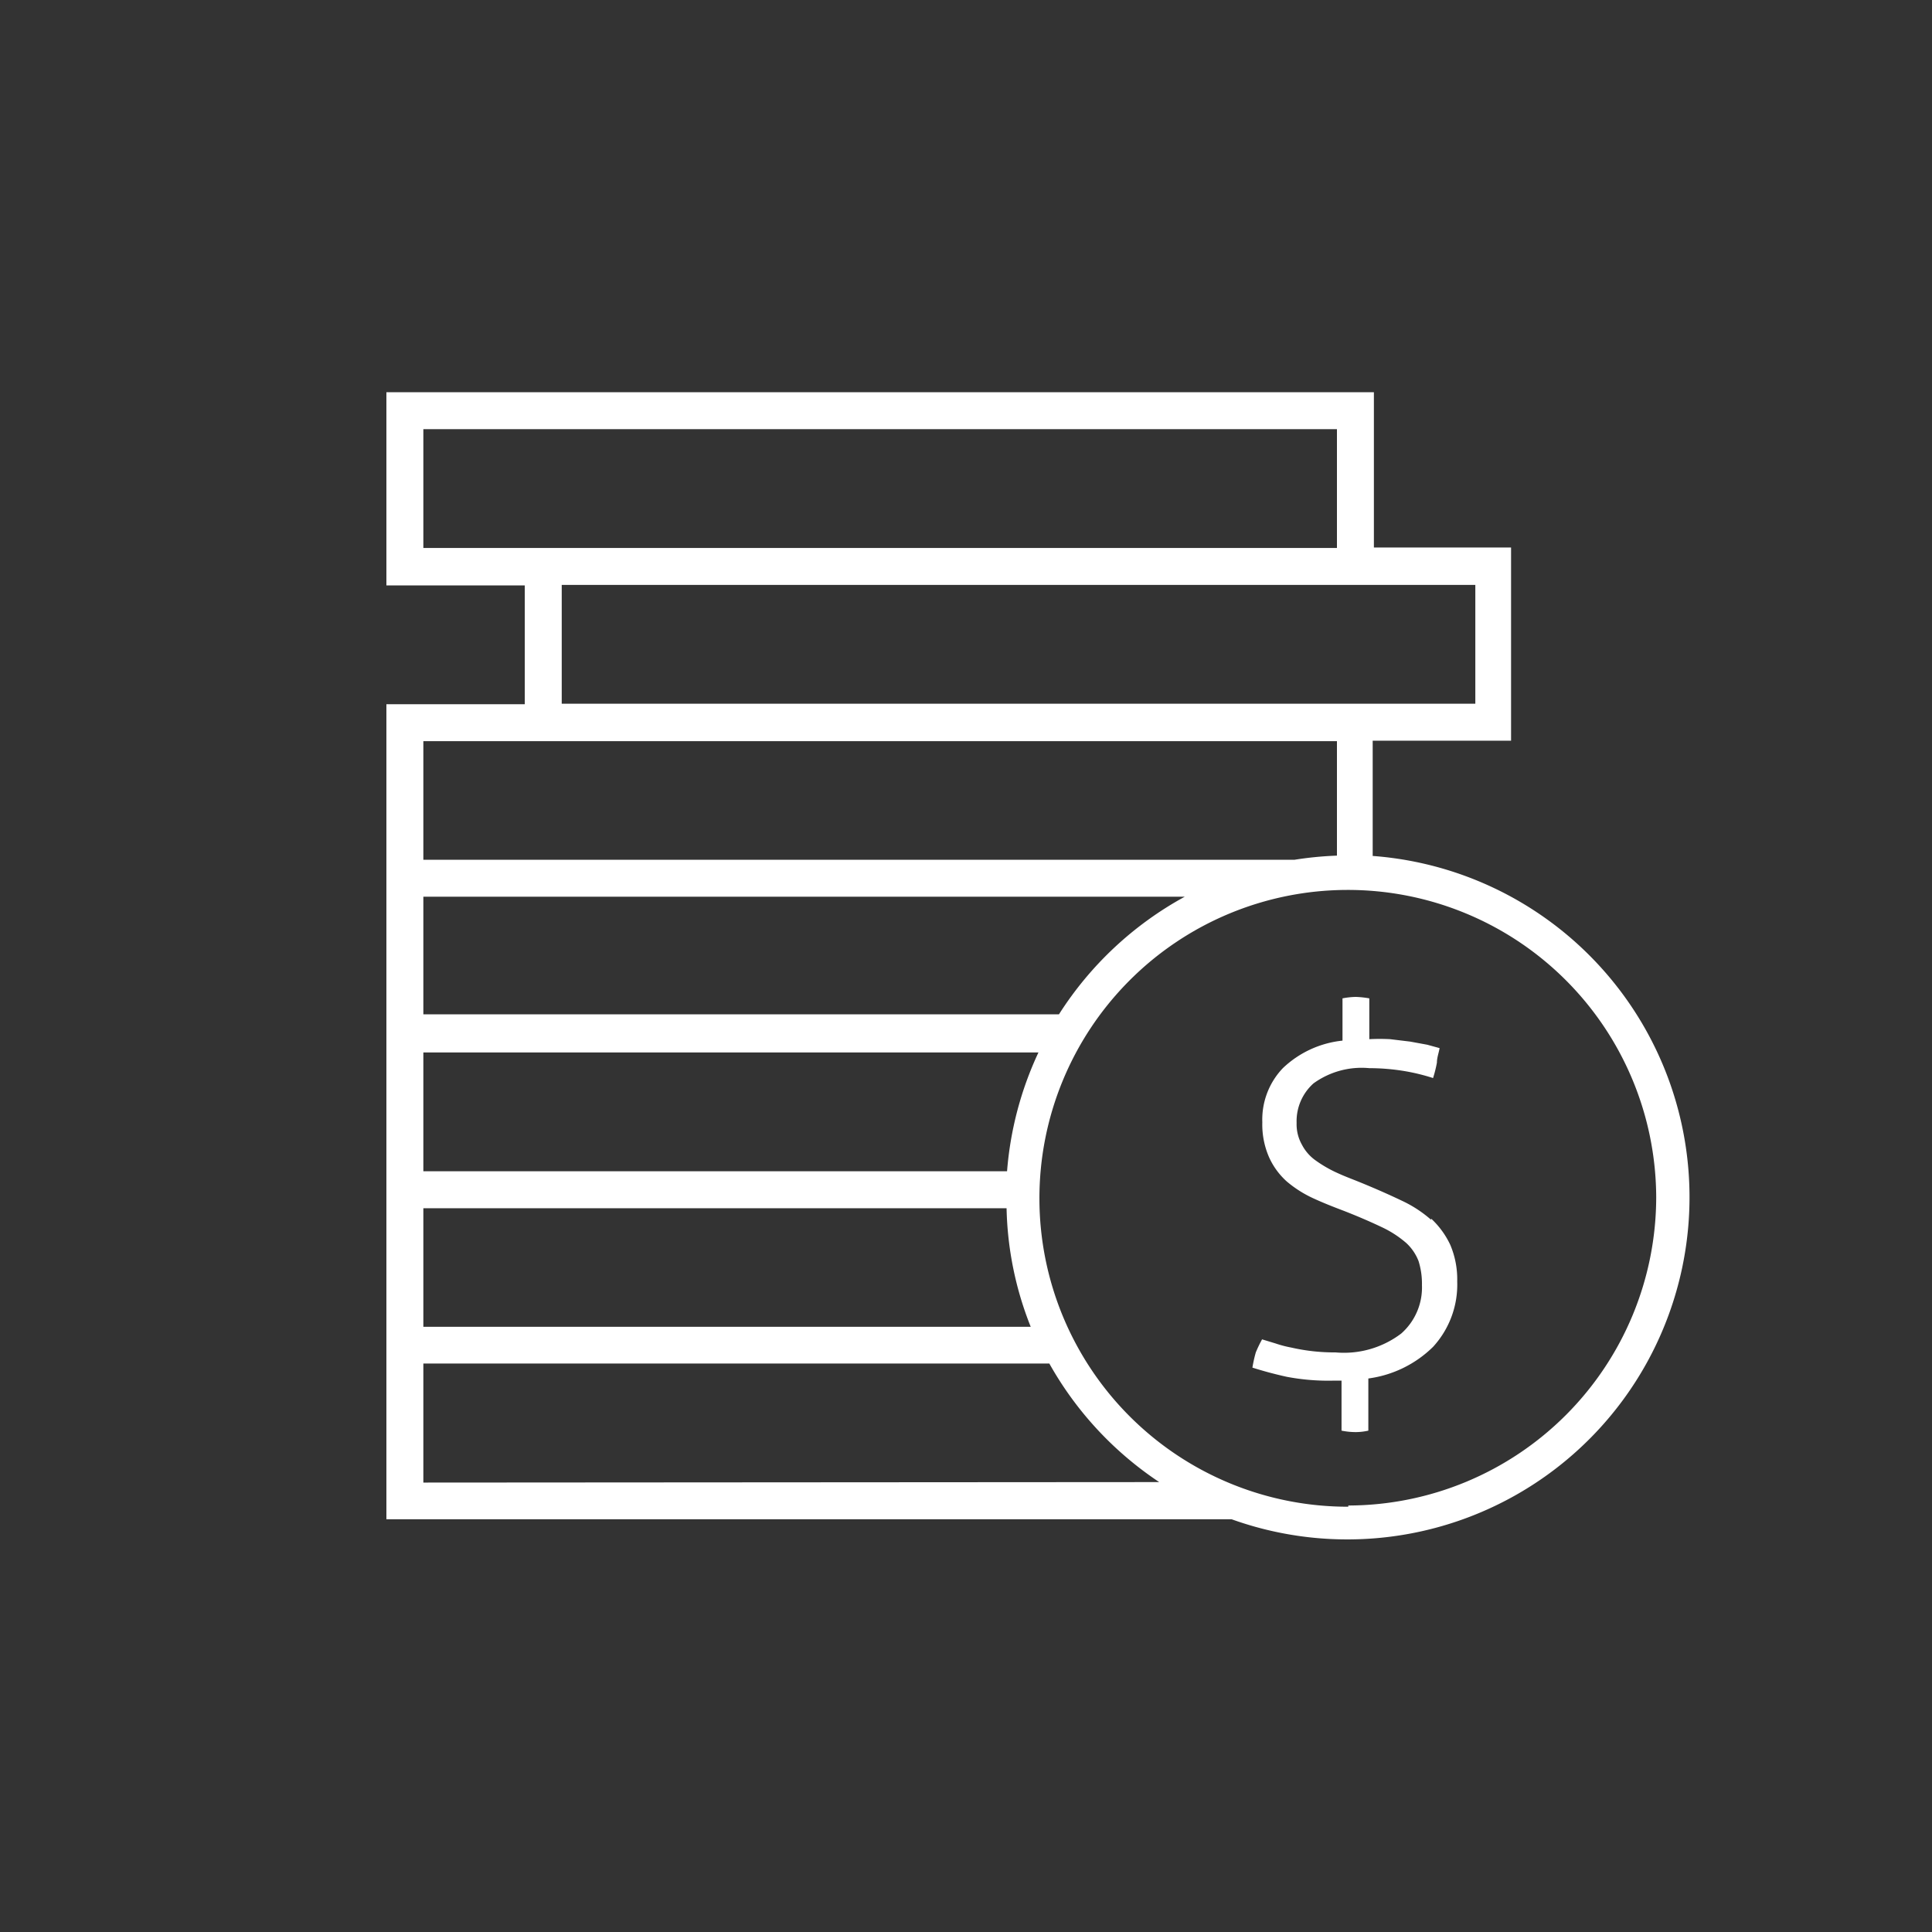
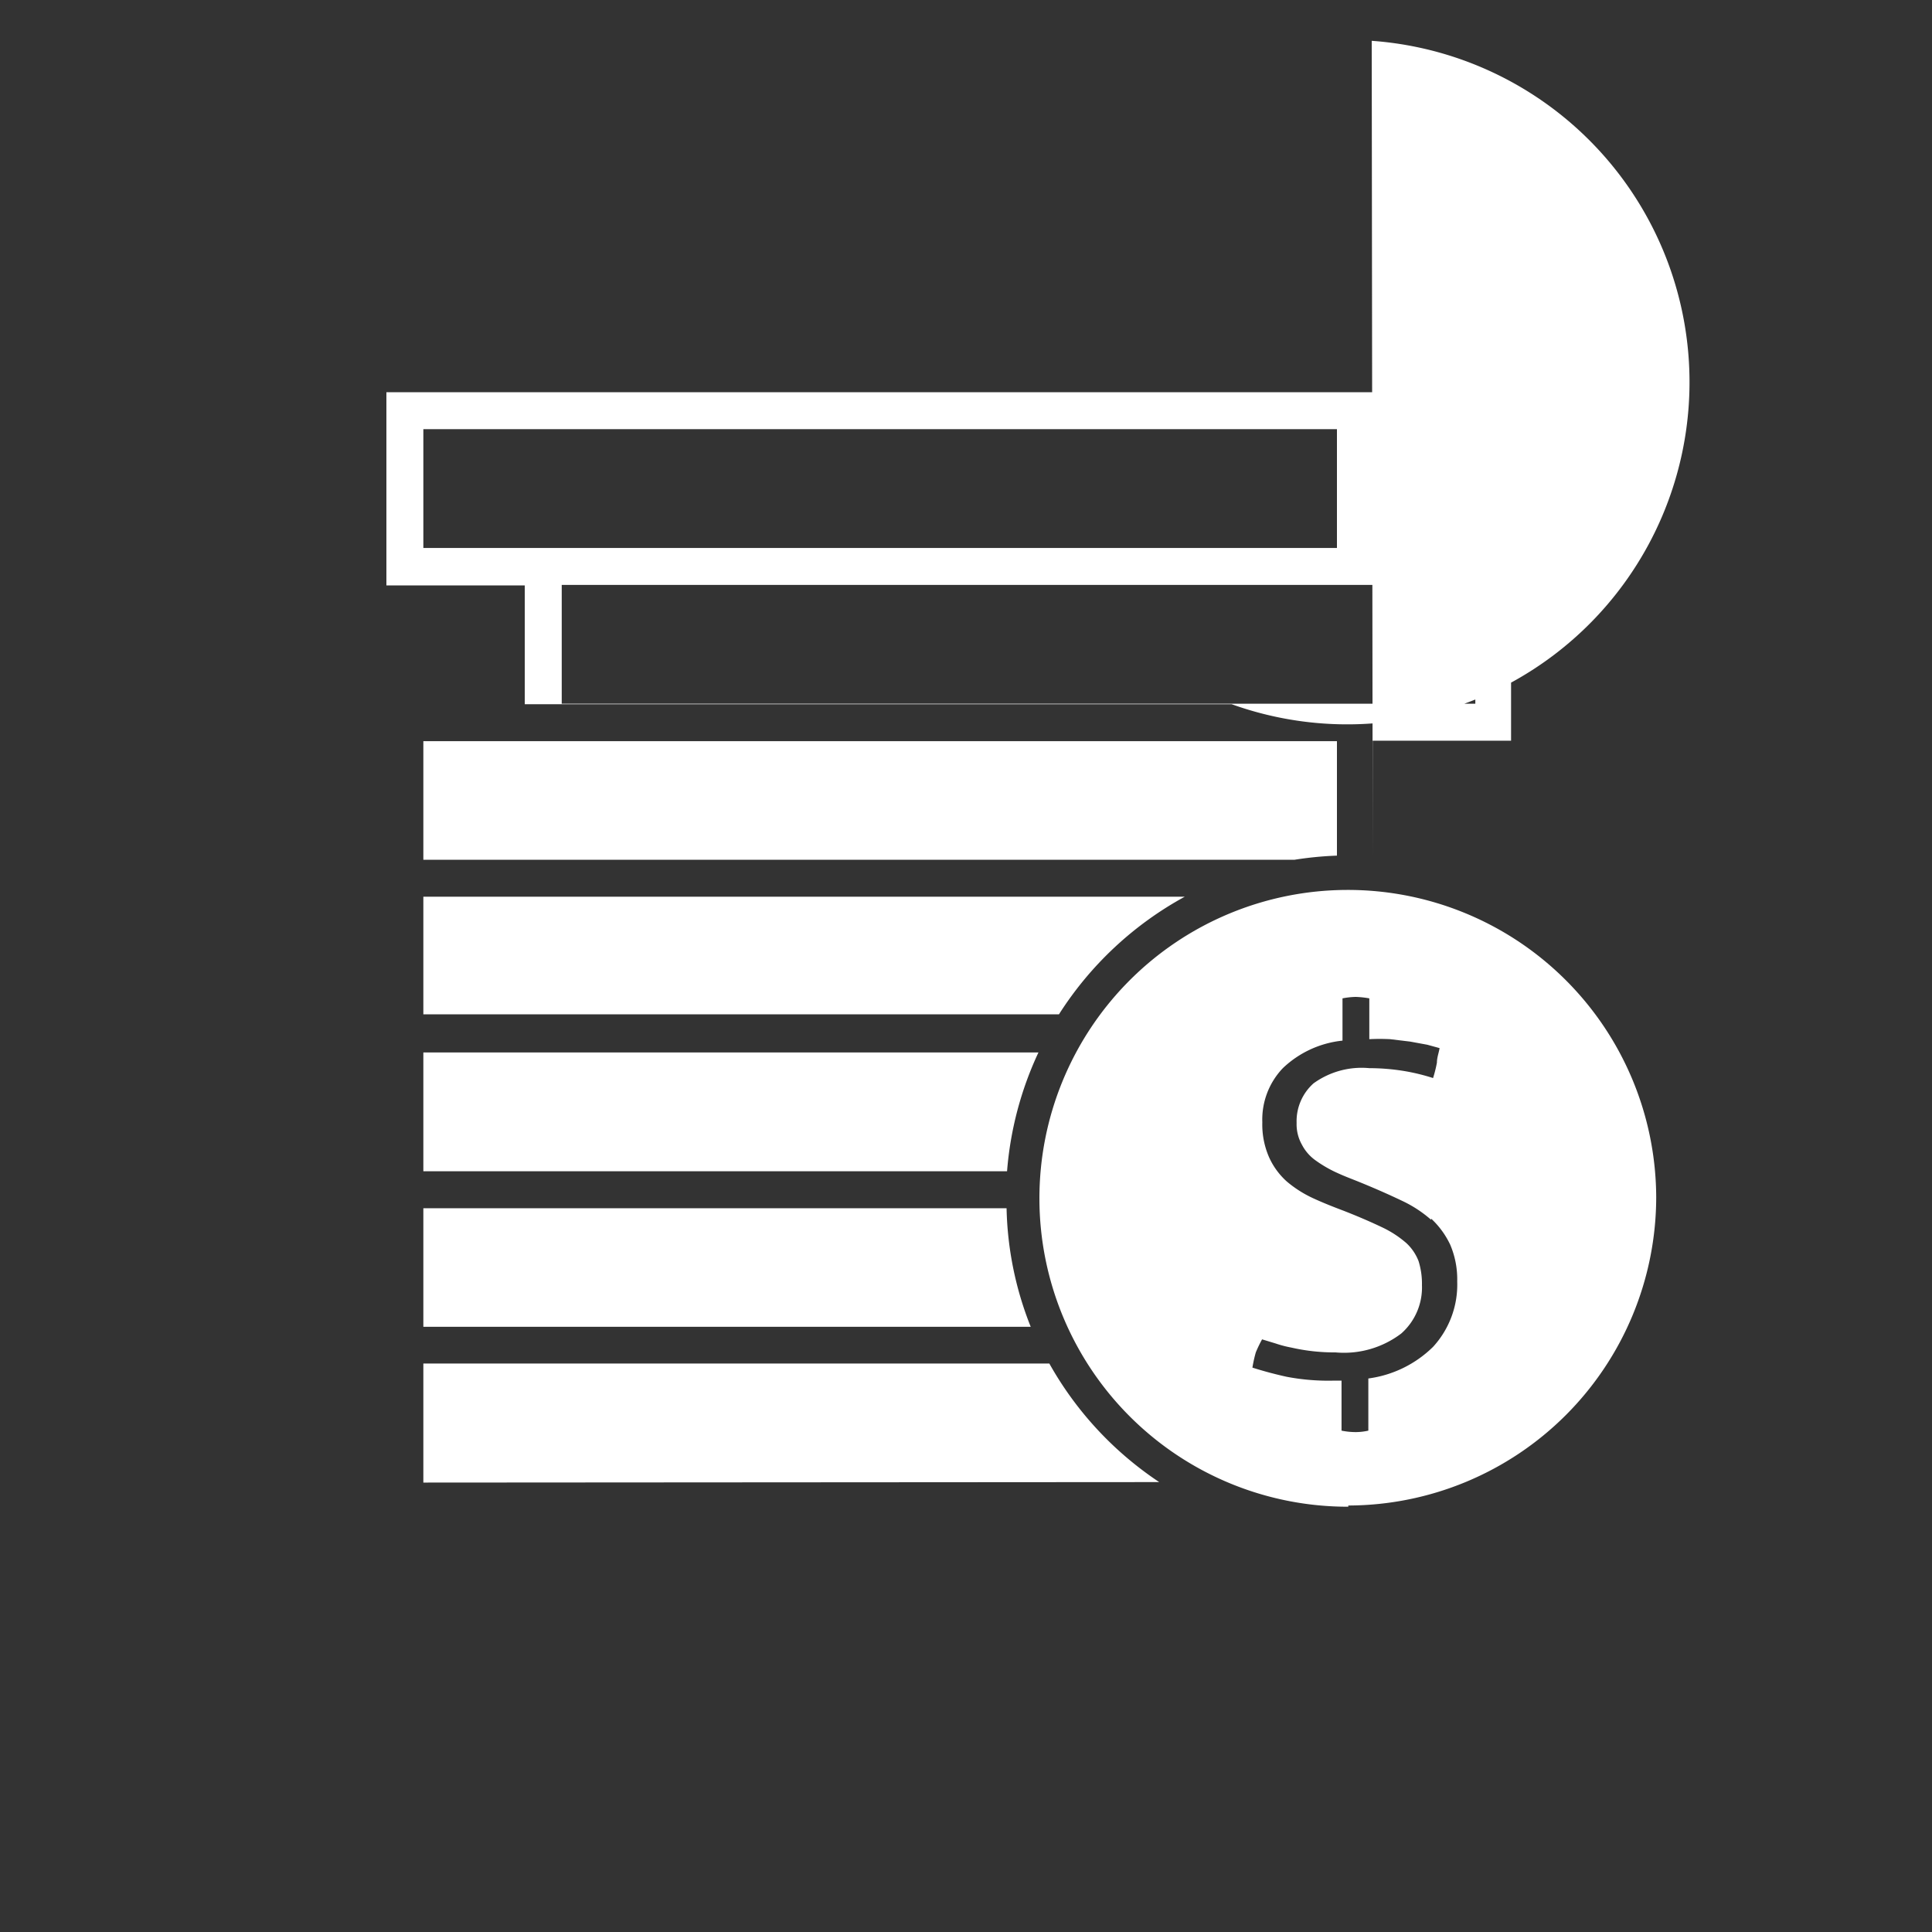
<svg xmlns="http://www.w3.org/2000/svg" id="Layer_1" data-name="Layer 1" viewBox="0 0 80 80">
  <rect x="0" y="0" width="80" height="80" fill="#333333" stroke="none" />
  <defs>
    <style>.cls-1{fill:#fff;}</style>
  </defs>
  <title>מגזרים_אייקונים</title>
-   <path class="cls-1" d="M56.84,35.44l0-4.77h5.73v-8H56.89V16.24H16v8h5.73v4.92H16V62.91H51a14.17,14.17,0,1,0,5.8-27.47Zm4.25-11.22v4.92H23.26V24.22ZM17.53,22.69V17.77H55.36v4.92Zm0,8H55.36v4.74a14.4,14.4,0,0,0-1.75.17H17.53Zm0,6.44H49.06A14.3,14.3,0,0,0,43.85,42H17.53Zm0,6.45H43a14.21,14.21,0,0,0-1.3,4.92H17.53Zm0,6.45H41.68a14,14,0,0,0,1,4.91H17.53Zm0,11.36V56.46H43.45A14.28,14.28,0,0,0,48,61.37Zm38.3,1A12.77,12.77,0,1,1,68.58,49.57,12.78,12.78,0,0,1,55.83,62.34Zm3.43-11.88a5.06,5.06,0,0,0-1.21-.79c-.48-.23-1-.46-1.53-.68s-.77-.3-1.12-.46a5.18,5.18,0,0,1-.91-.52,1.83,1.83,0,0,1-.58-.66,1.72,1.72,0,0,1-.22-.9,2.1,2.1,0,0,1,.7-1.64,3.4,3.4,0,0,1,2.31-.63,9,9,0,0,1,1.45.12,8.31,8.31,0,0,1,1.19.29A5.32,5.32,0,0,0,59.5,44c0-.21.08-.41.11-.6l-.51-.14-.71-.13-.83-.1a8.38,8.38,0,0,0-.86,0V41.34a3.82,3.82,0,0,0-.56-.06,3.09,3.09,0,0,0-.55.06v1.75a4.2,4.2,0,0,0-2.47,1.14,3.08,3.08,0,0,0-.85,2.24,3.37,3.37,0,0,0,.28,1.45,3,3,0,0,0,.73,1,4.75,4.75,0,0,0,1.08.69c.41.19.84.36,1.29.53.64.25,1.16.48,1.58.68a4.35,4.35,0,0,1,1,.65,2,2,0,0,1,.51.75,3.15,3.15,0,0,1,.14,1,2.54,2.54,0,0,1-.86,2A3.92,3.92,0,0,1,55.3,56a8,8,0,0,1-1.83-.2,4.7,4.7,0,0,1-.65-.17l-.56-.17A5.31,5.31,0,0,0,52,56a5.56,5.56,0,0,0-.14.63c.44.14.92.27,1.42.38a9.22,9.22,0,0,0,1.9.16h.37v2.07a3,3,0,0,0,.59.06,2.44,2.44,0,0,0,.52-.06V57.08a4.7,4.7,0,0,0,2.68-1.31,3.81,3.81,0,0,0,1-2.71,3.65,3.65,0,0,0-.29-1.52A3.53,3.53,0,0,0,59.26,50.46Z" />
+   <path class="cls-1" d="M56.84,35.44l0-4.77h5.73v-8H56.89V16.24H16v8h5.73v4.92H16H51a14.17,14.17,0,1,0,5.8-27.47Zm4.25-11.22v4.92H23.26V24.22ZM17.53,22.69V17.77H55.36v4.92Zm0,8H55.36v4.74a14.4,14.4,0,0,0-1.75.17H17.53Zm0,6.44H49.06A14.3,14.3,0,0,0,43.85,42H17.53Zm0,6.45H43a14.21,14.21,0,0,0-1.3,4.92H17.53Zm0,6.45H41.68a14,14,0,0,0,1,4.91H17.53Zm0,11.36V56.46H43.45A14.28,14.28,0,0,0,48,61.37Zm38.3,1A12.77,12.77,0,1,1,68.58,49.57,12.78,12.78,0,0,1,55.83,62.34Zm3.43-11.88a5.06,5.06,0,0,0-1.21-.79c-.48-.23-1-.46-1.53-.68s-.77-.3-1.12-.46a5.18,5.18,0,0,1-.91-.52,1.83,1.83,0,0,1-.58-.66,1.72,1.72,0,0,1-.22-.9,2.1,2.1,0,0,1,.7-1.64,3.4,3.4,0,0,1,2.31-.63,9,9,0,0,1,1.45.12,8.31,8.31,0,0,1,1.19.29A5.32,5.32,0,0,0,59.5,44c0-.21.08-.41.11-.6l-.51-.14-.71-.13-.83-.1a8.38,8.38,0,0,0-.86,0V41.34a3.82,3.82,0,0,0-.56-.06,3.09,3.09,0,0,0-.55.06v1.75a4.2,4.2,0,0,0-2.47,1.14,3.08,3.08,0,0,0-.85,2.24,3.37,3.37,0,0,0,.28,1.45,3,3,0,0,0,.73,1,4.75,4.75,0,0,0,1.08.69c.41.19.84.36,1.29.53.64.25,1.16.48,1.58.68a4.35,4.35,0,0,1,1,.65,2,2,0,0,1,.51.75,3.15,3.15,0,0,1,.14,1,2.54,2.54,0,0,1-.86,2A3.92,3.92,0,0,1,55.3,56a8,8,0,0,1-1.83-.2,4.7,4.7,0,0,1-.65-.17l-.56-.17A5.31,5.31,0,0,0,52,56a5.56,5.56,0,0,0-.14.63c.44.14.92.27,1.42.38a9.22,9.22,0,0,0,1.9.16h.37v2.07a3,3,0,0,0,.59.06,2.44,2.44,0,0,0,.52-.06V57.08a4.7,4.7,0,0,0,2.68-1.31,3.81,3.81,0,0,0,1-2.71,3.65,3.65,0,0,0-.29-1.52A3.53,3.53,0,0,0,59.26,50.46Z" />
</svg>